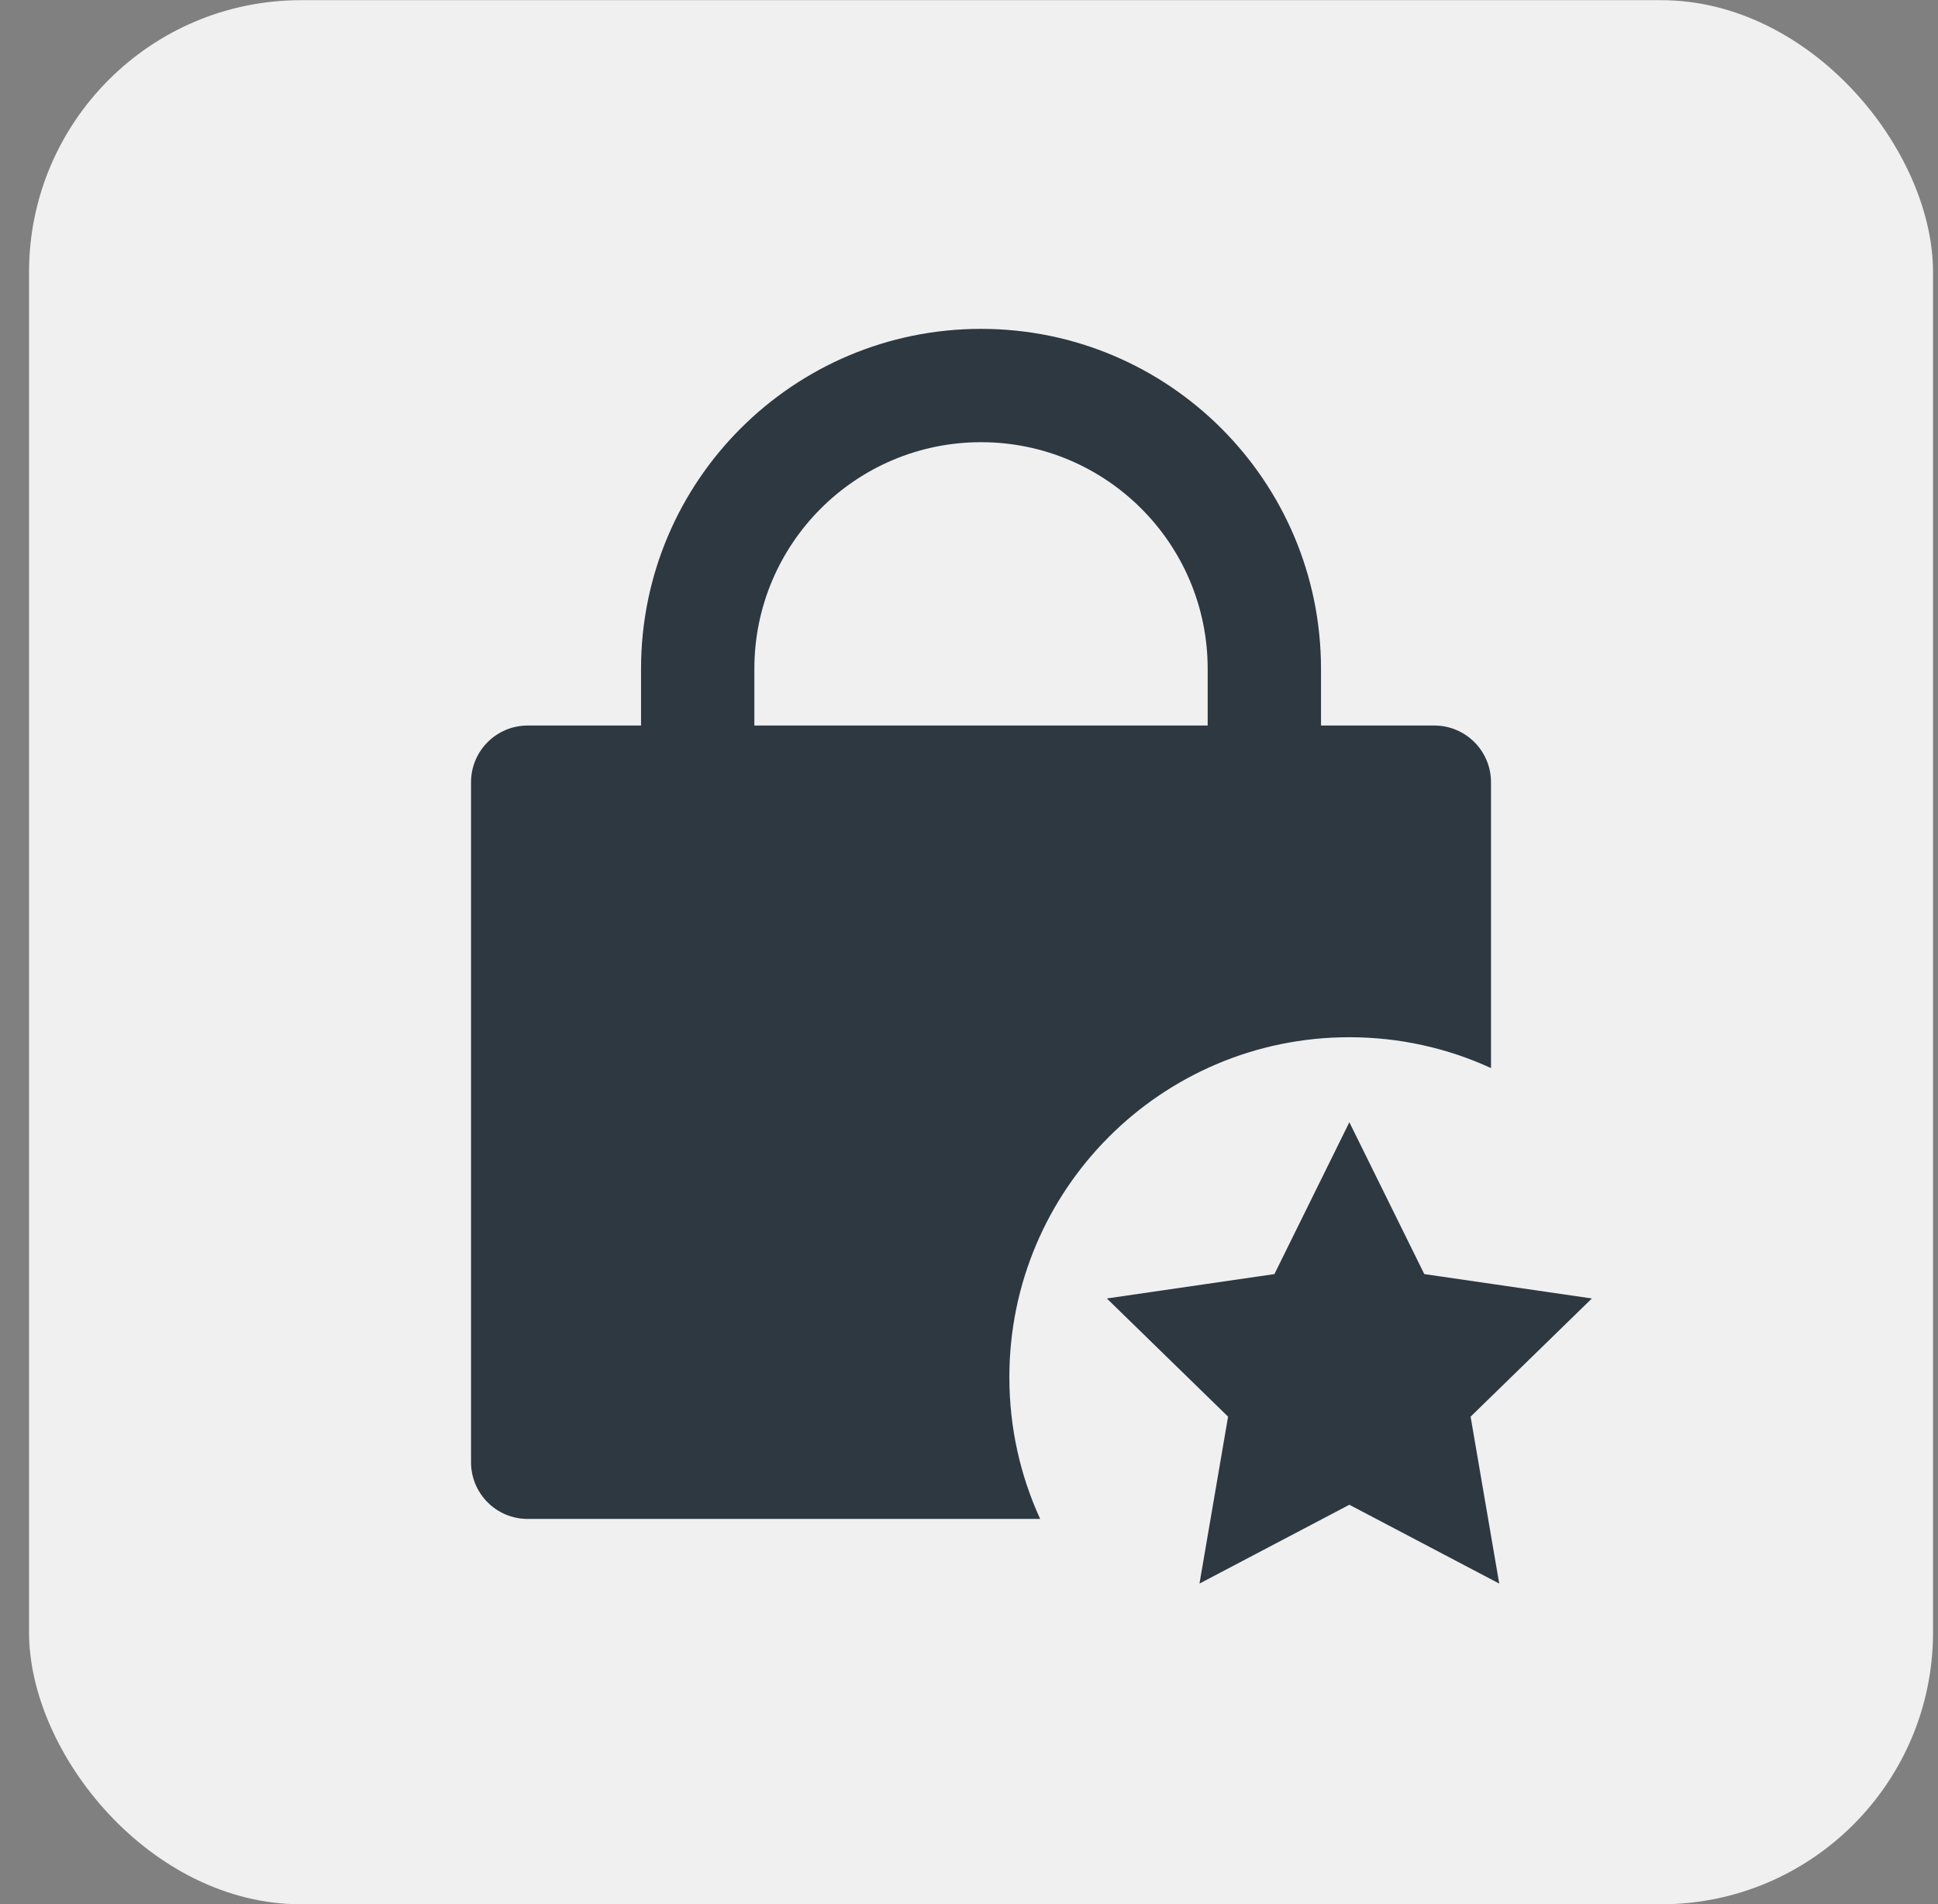
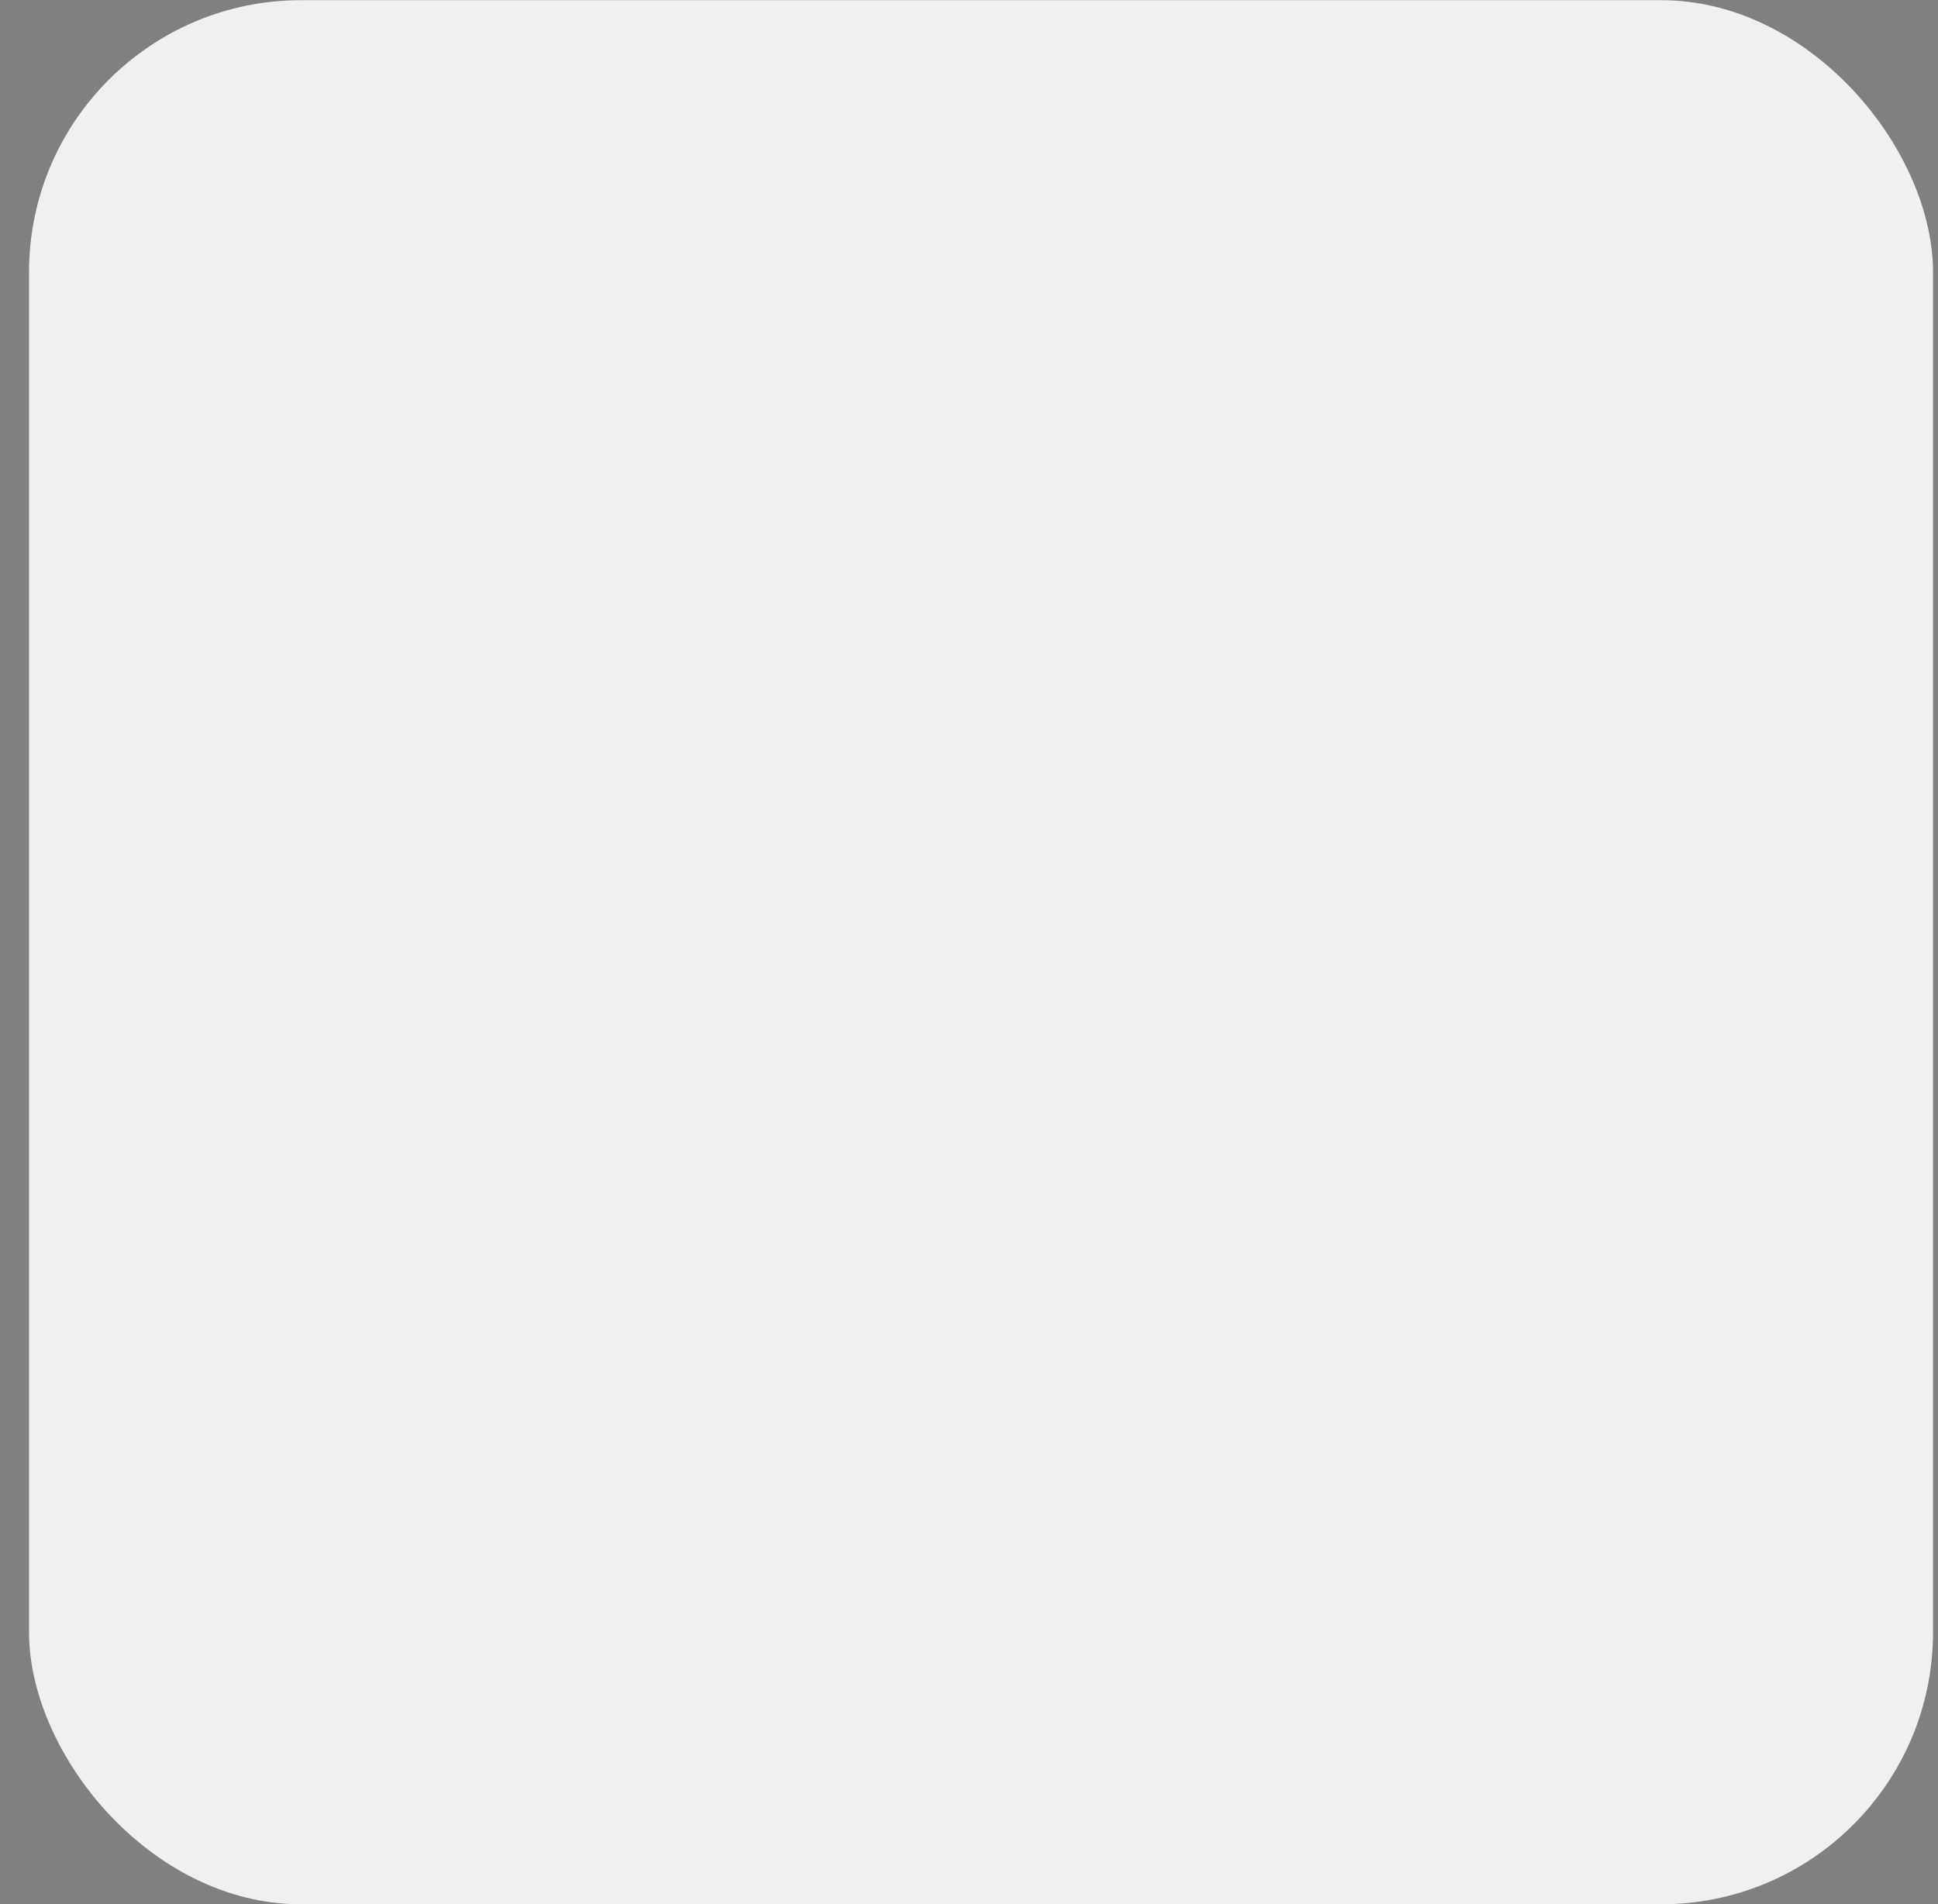
<svg xmlns="http://www.w3.org/2000/svg" width="57" height="56" viewBox="0 0 57 56" fill="none">
  <rect x="0" y="0" width="57" height="56" fill="#808080" stroke="none" />
  <rect x="0.854" y="0.005" width="56" height="56" rx="8" fill="#F0F0F1" />
-   <path d="M28.854 9.672C23.331 9.672 18.854 14.149 18.854 19.672V21.338H15.52C14.6 21.338 13.854 22.085 13.854 23.005V43.005C13.854 43.926 14.6 44.672 15.52 44.672H30.593C30.011 43.403 29.687 41.992 29.687 40.505C29.687 34.982 34.164 30.505 39.687 30.505C41.174 30.505 42.585 30.83 43.853 31.412V23.005C43.853 22.085 43.107 21.338 42.187 21.338H38.853V19.672C38.853 14.149 34.376 9.672 28.854 9.672ZM35.52 21.338H22.187V19.672C22.187 15.99 25.172 13.005 28.854 13.005C32.535 13.005 35.52 15.99 35.52 19.672V21.338ZM44.095 46.573L43.253 41.664L46.82 38.188L41.891 37.471L39.687 33.005L37.483 37.471L32.554 38.188L36.12 41.664L35.279 46.573L39.687 44.255L44.095 46.573Z" fill="#2E3841" />
</svg>